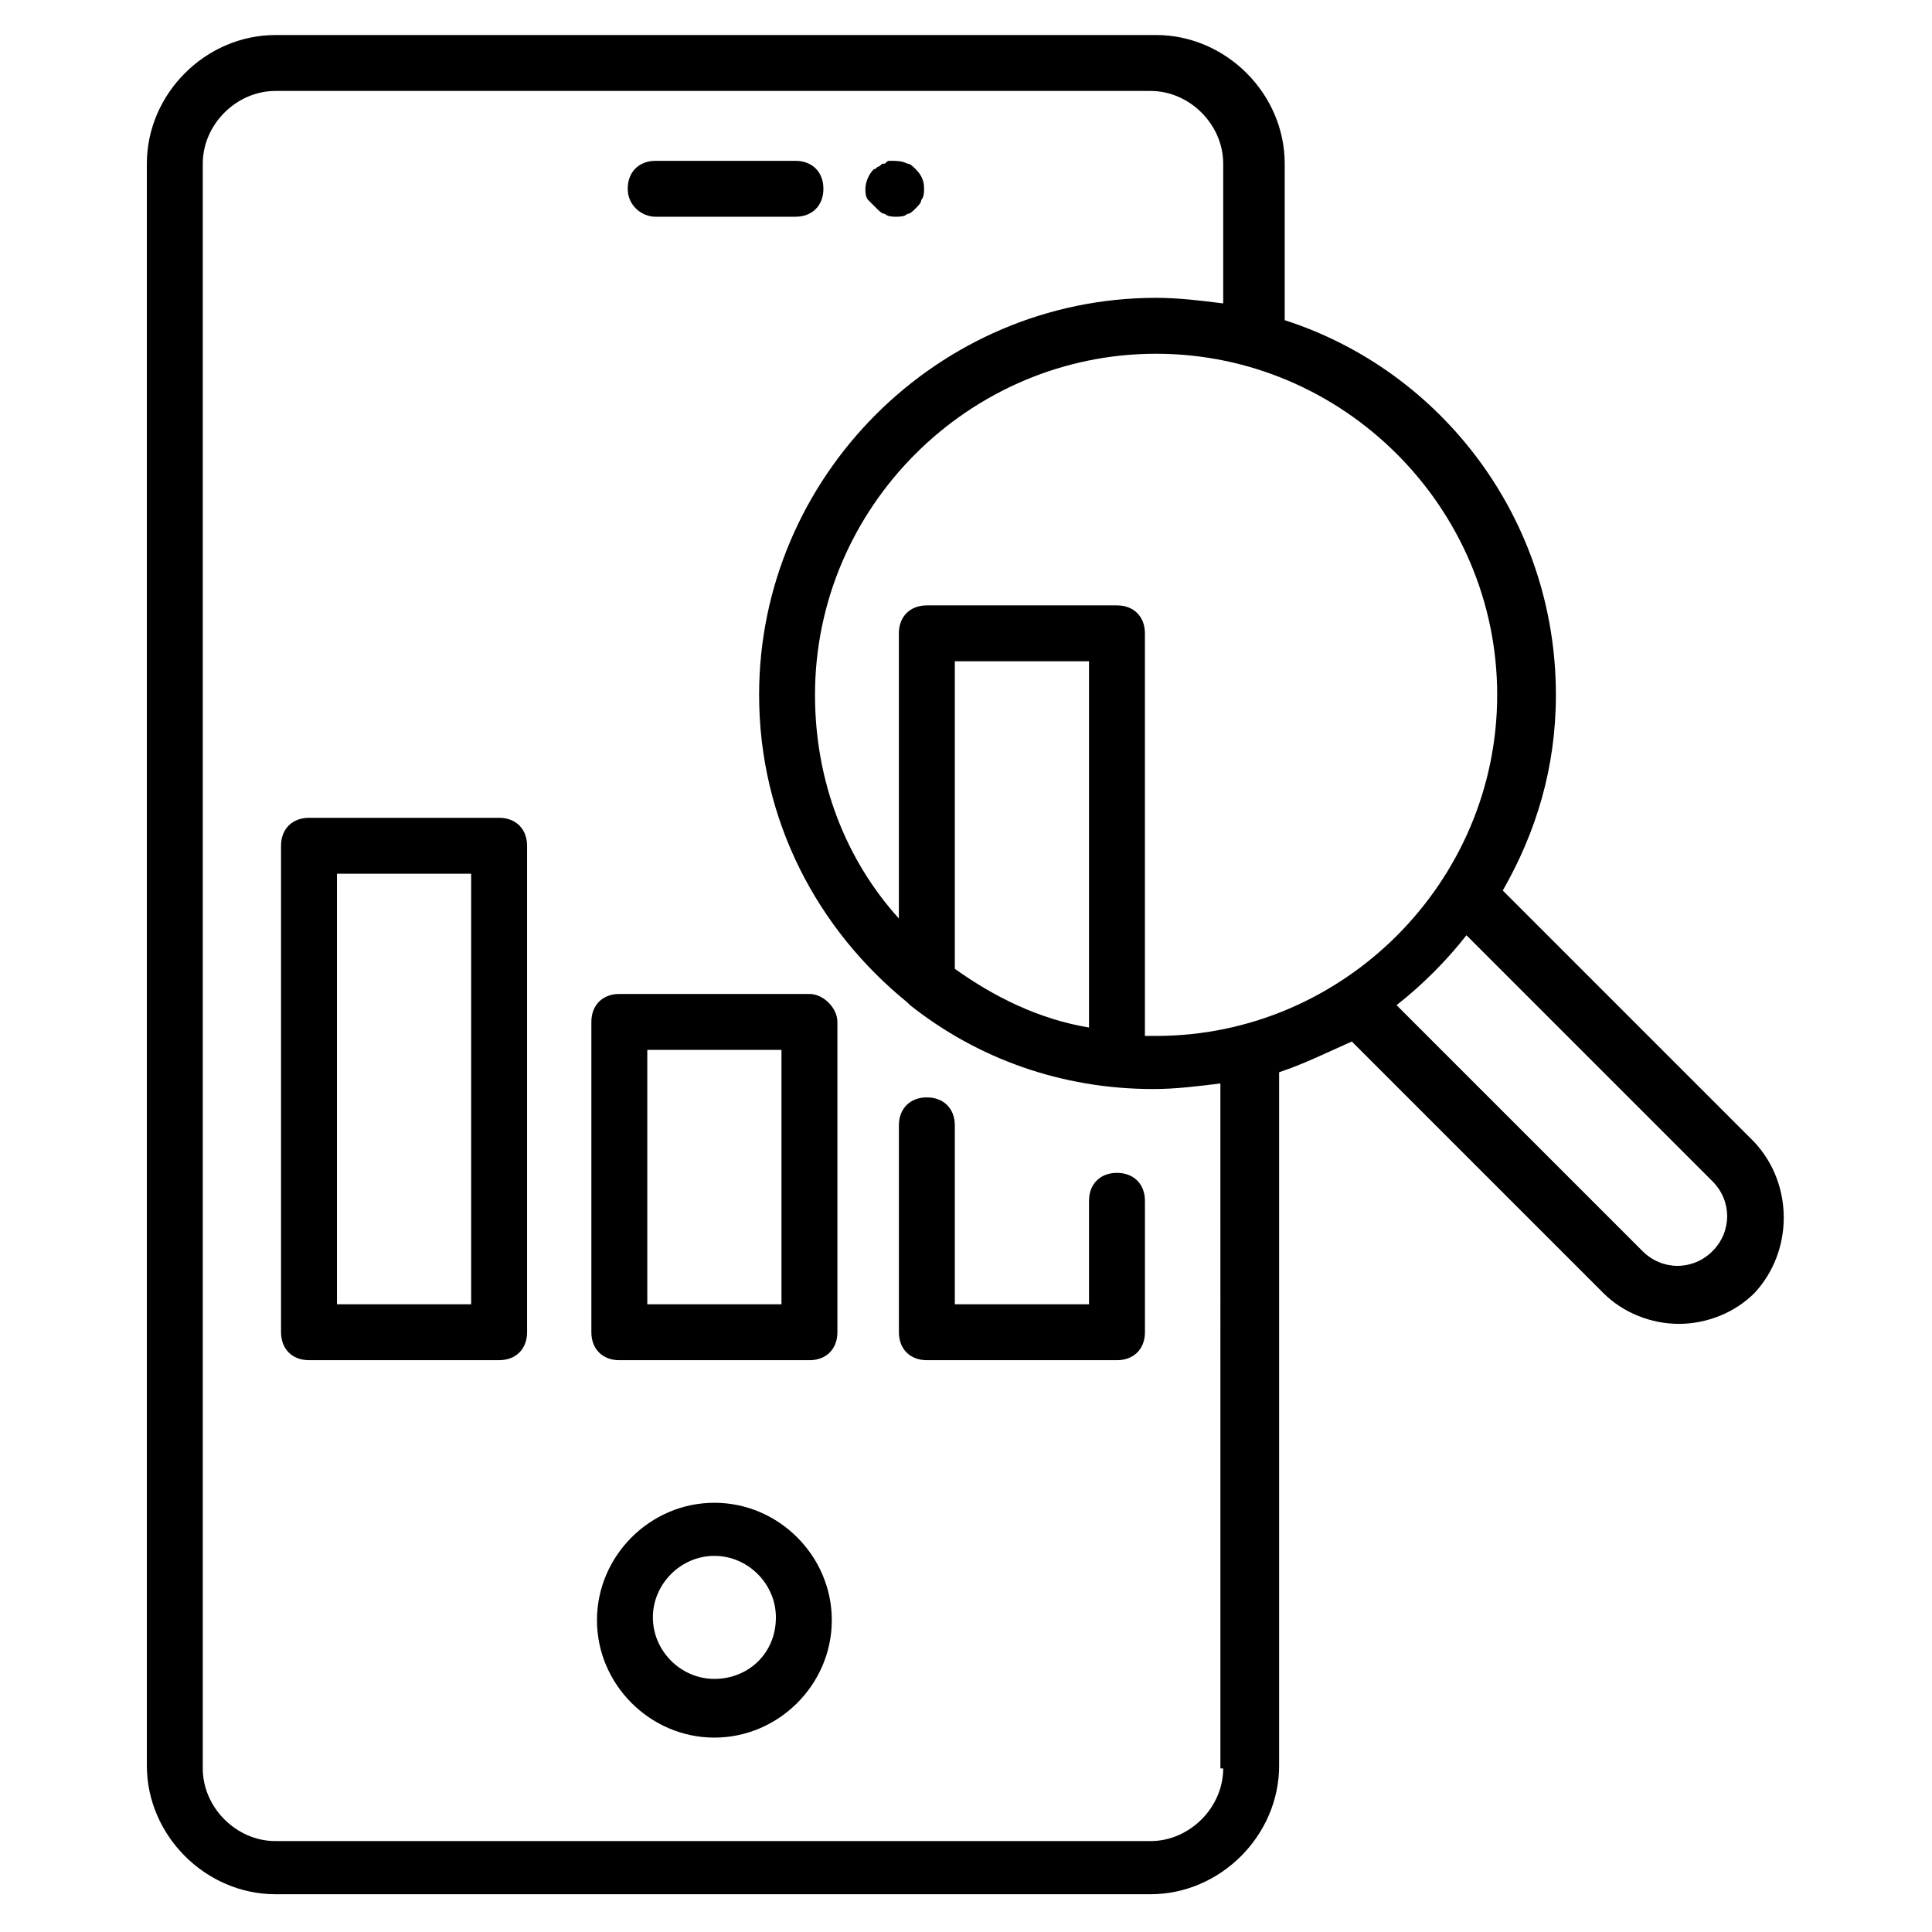
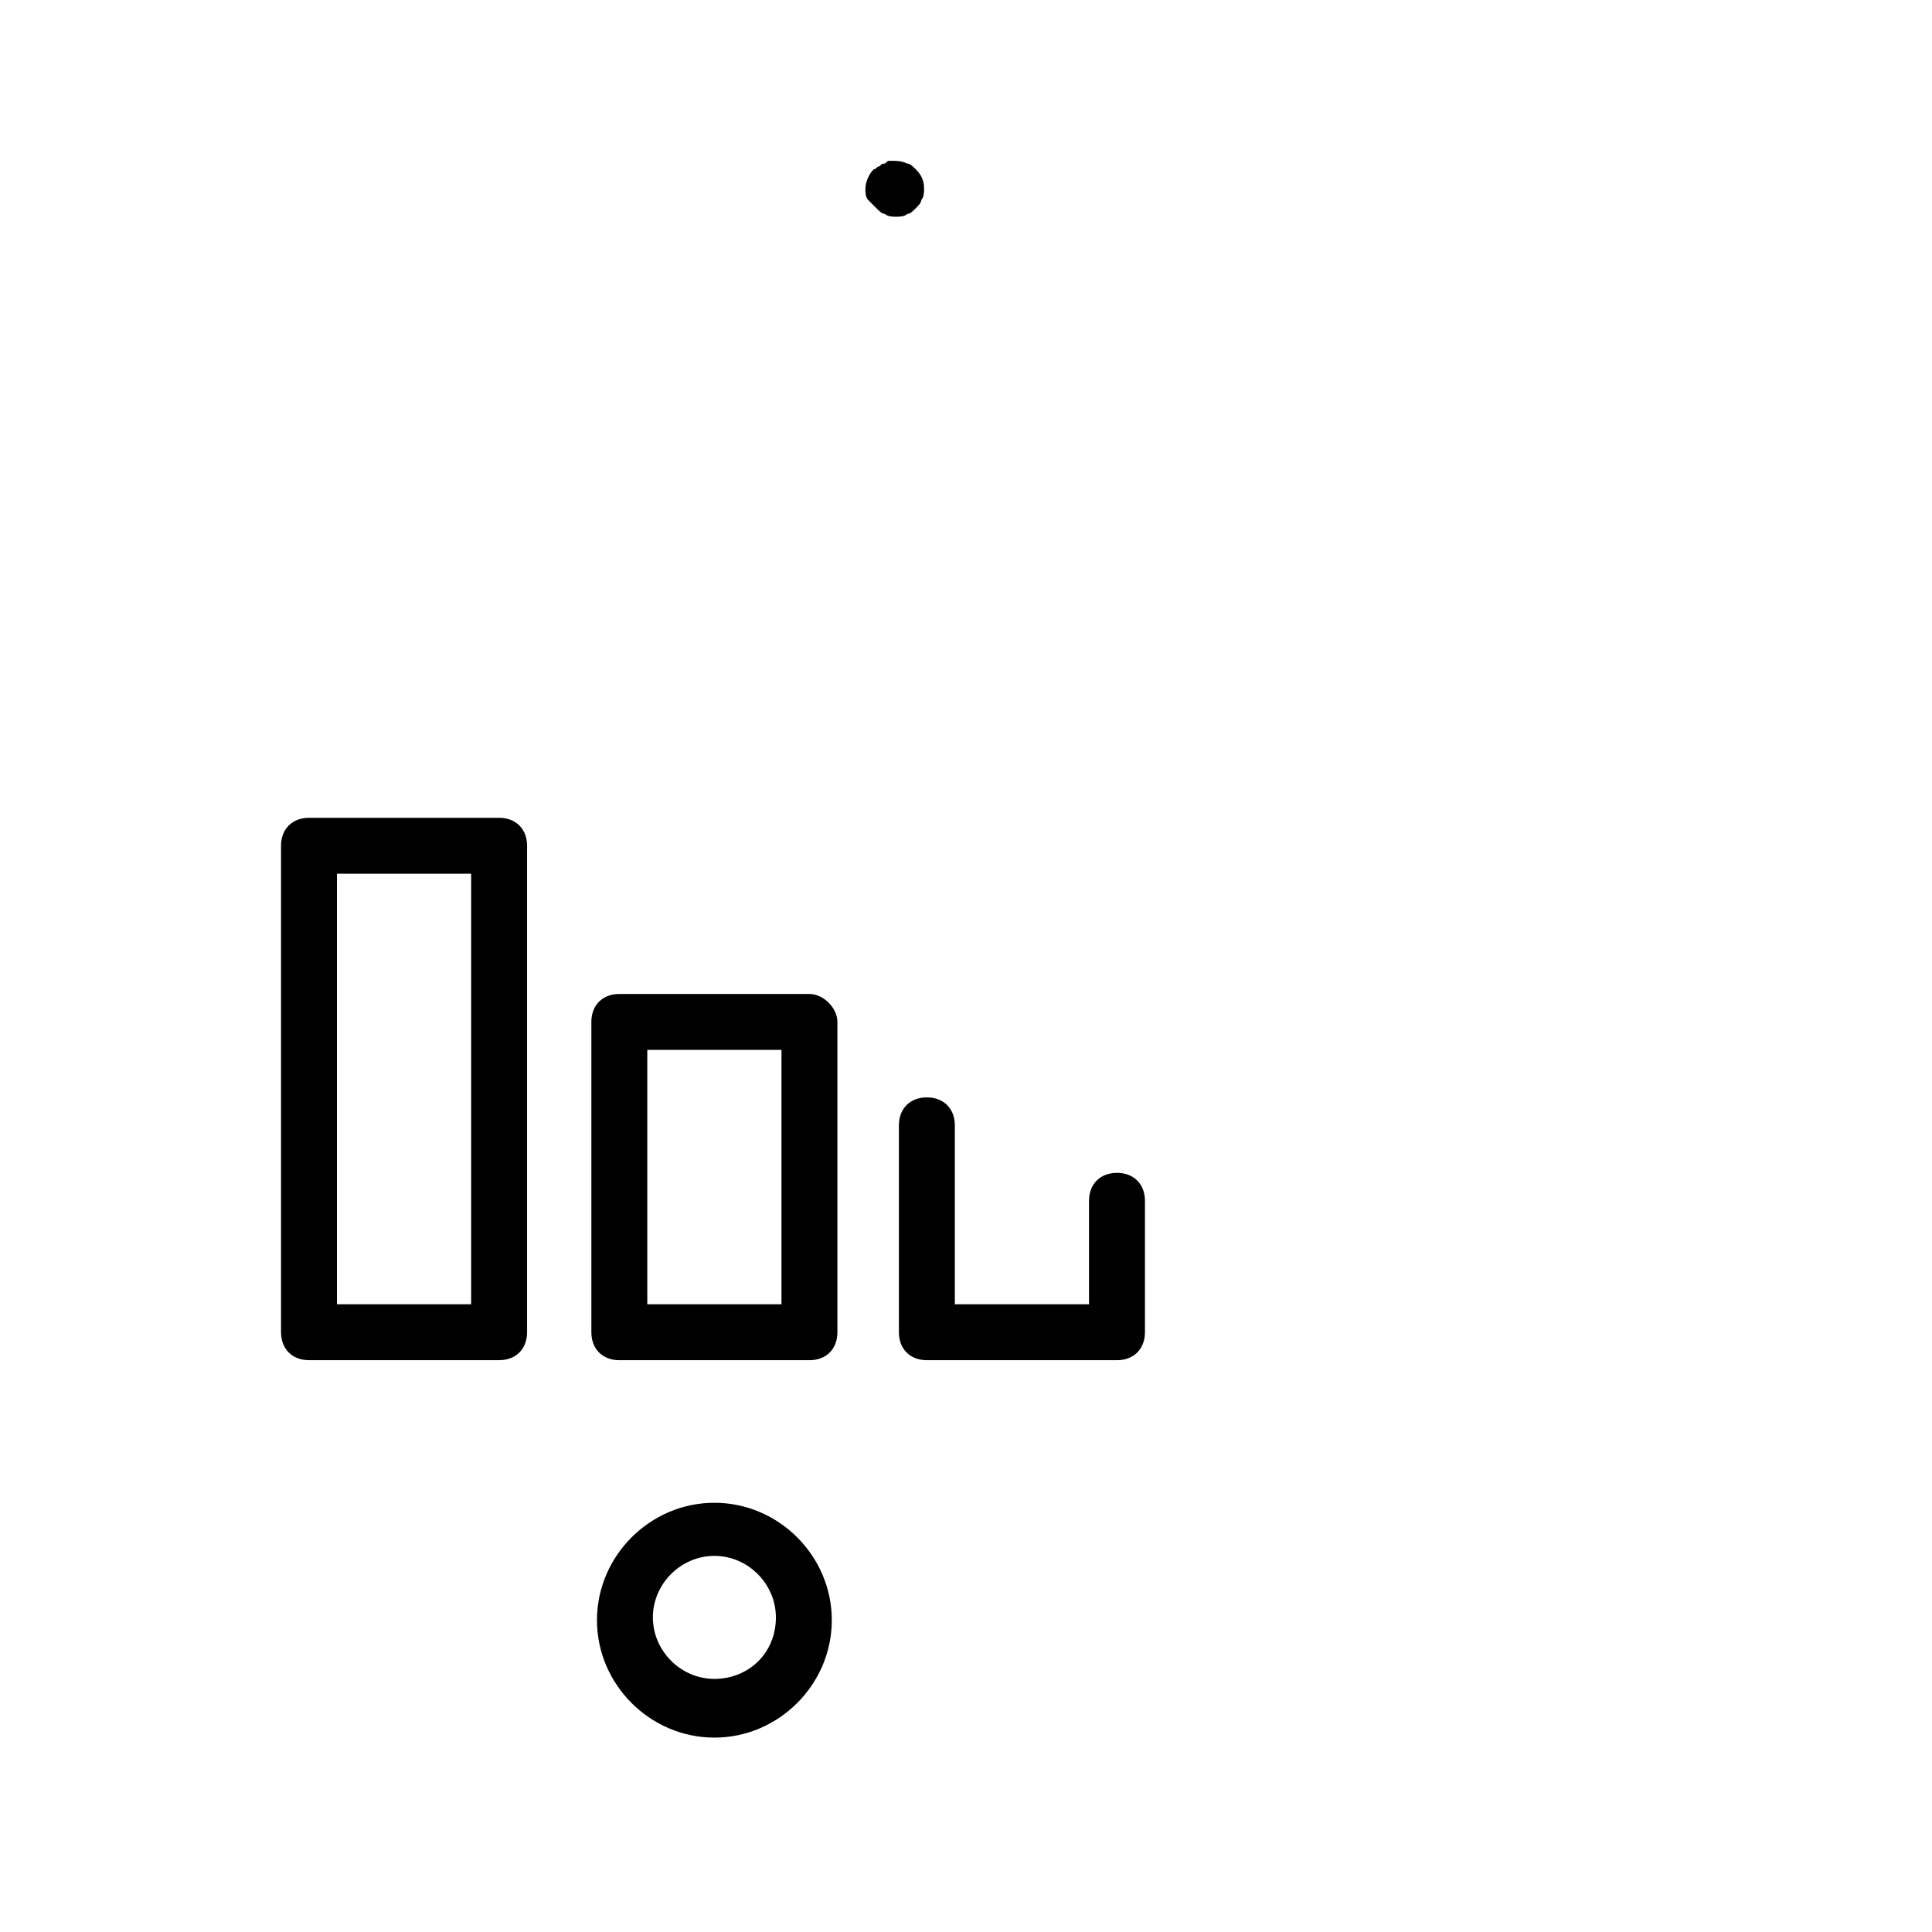
<svg xmlns="http://www.w3.org/2000/svg" fill="#000000" width="800px" height="800px" version="1.1" viewBox="144 144 512 512">
  <g>
-     <path d="m608.93 446.68-66.68-66.68c8.891-15.559 14.078-32.598 14.078-51.863 0-46.676-30.375-85.945-71.867-99.281v-41.492c0-18.523-15.559-34.082-34.082-34.082l-233.38 0.004c-18.523 0-34.082 15.559-34.082 34.082v424.54c0 18.523 15.559 34.082 34.082 34.082h231.9c18.523 0 34.082-15.559 34.082-34.082v-183.75c6.668-2.223 12.594-5.188 19.262-8.148l66.68 66.68c5.188 5.188 12.594 8.148 20.004 8.148 7.41 0 14.816-2.965 20.004-8.148 10.375-11.113 10.375-28.895 0-40.008zm-68.16-118.54c0 49.641-40.75 90.391-90.391 90.391h-2.965v-106.69c0-4.445-2.965-7.41-7.41-7.41h-50.383c-4.445 0-7.41 2.965-7.41 7.41v75.57c-14.078-15.559-22.227-36.305-22.227-59.273 0-49.641 40.75-90.391 90.391-90.391 49.645 0.004 90.395 40.754 90.395 90.395zm-108.17 88.164c-13.336-2.223-25.191-8.148-35.562-15.559v-81.5h35.562zm35.562 196.34c0 10.371-8.891 19.262-19.262 19.262h-231.9c-10.371 0-19.262-8.891-19.262-19.262v-425.28c0-10.371 8.891-19.262 19.262-19.262h231.9c10.371 0 19.262 8.891 19.262 19.262v37.043c-5.926-0.742-11.855-1.48-17.781-1.48-57.789 0-105.21 47.418-105.21 105.21 0 33.34 15.559 62.234 39.266 81.5l0.742 0.742c17.781 14.078 40.008 22.227 64.457 22.227 5.926 0 11.855-0.742 17.781-1.48l0.004 181.52zm129.66-137.07c-5.188 5.188-13.336 5.188-18.523 0l-65.199-65.199c6.668-5.188 13.336-11.855 18.523-18.523l65.199 65.199c5.188 5.188 5.188 13.336 0 18.523z" />
    <path d="m333.32 542.25c-17.039 0-31.117 14.078-31.117 31.117 0 17.039 14.078 31.117 31.117 31.117 17.039 0 31.117-14.078 31.117-31.117 0-17.039-14.074-31.117-31.117-31.117zm0 46.676c-8.891 0-16.301-7.41-16.301-16.301s7.41-16.301 16.301-16.301 16.301 7.41 16.301 16.301c0 9.633-7.41 16.301-16.301 16.301z" />
    <path d="m376.29 199.21c0.742 0.742 1.484 1.484 2.223 1.484 0.742 0.742 2.223 0.742 2.965 0.742 0.742 0 2.223 0 2.965-0.742 0.742 0 1.48-0.742 2.223-1.48 0.742-0.742 1.48-1.48 1.48-2.223 0.742-0.742 0.742-2.223 0.742-2.965 0-2.223-0.742-3.703-2.223-5.188-0.742-0.742-1.48-1.48-2.223-1.48-1.48-0.742-2.965-0.742-4.445-0.742-0.742 0-0.742 0-1.48 0.742-0.742 0-0.742 0-1.48 0.742-0.742 0-0.742 0.742-1.48 0.742-1.48 1.48-2.223 3.703-2.223 5.188 0 0.742 0 2.223 0.742 2.965 0.734 0.734 1.477 1.477 2.215 2.215z" />
-     <path d="m317.76 201.44h37.043c4.445 0 7.41-2.965 7.41-7.41 0-4.445-2.965-7.41-7.41-7.41h-37.043c-4.445 0-7.41 2.965-7.41 7.41 0.004 4.449 3.707 7.41 7.41 7.41z" />
    <path d="m276.27 360.73h-50.383c-4.445 0-7.41 2.965-7.41 7.41v128.91c0 4.445 2.965 7.41 7.41 7.41h50.383c4.445 0 7.41-2.965 7.41-7.41v-128.91c0-4.445-2.965-7.41-7.41-7.41zm-7.41 128.92h-35.562v-114.1h35.562z" />
    <path d="m358.51 407.41h-50.383c-4.445 0-7.41 2.965-7.41 7.41v82.238c0 4.445 2.965 7.41 7.41 7.41h50.383c4.445 0 7.41-2.965 7.41-7.41v-82.238c0-3.703-3.707-7.41-7.41-7.41zm-7.41 82.242h-35.562v-67.422h35.562z" />
    <path d="m440.01 454.82c-4.445 0-7.41 2.965-7.41 7.41v27.414h-35.562v-47.418c0-4.445-2.965-7.41-7.41-7.41s-7.41 2.965-7.41 7.41v54.828c0 4.445 2.965 7.41 7.41 7.41h50.383c4.445 0 7.41-2.965 7.41-7.41v-34.82c-0.004-4.449-2.965-7.414-7.41-7.414z" />
  </g>
</svg>